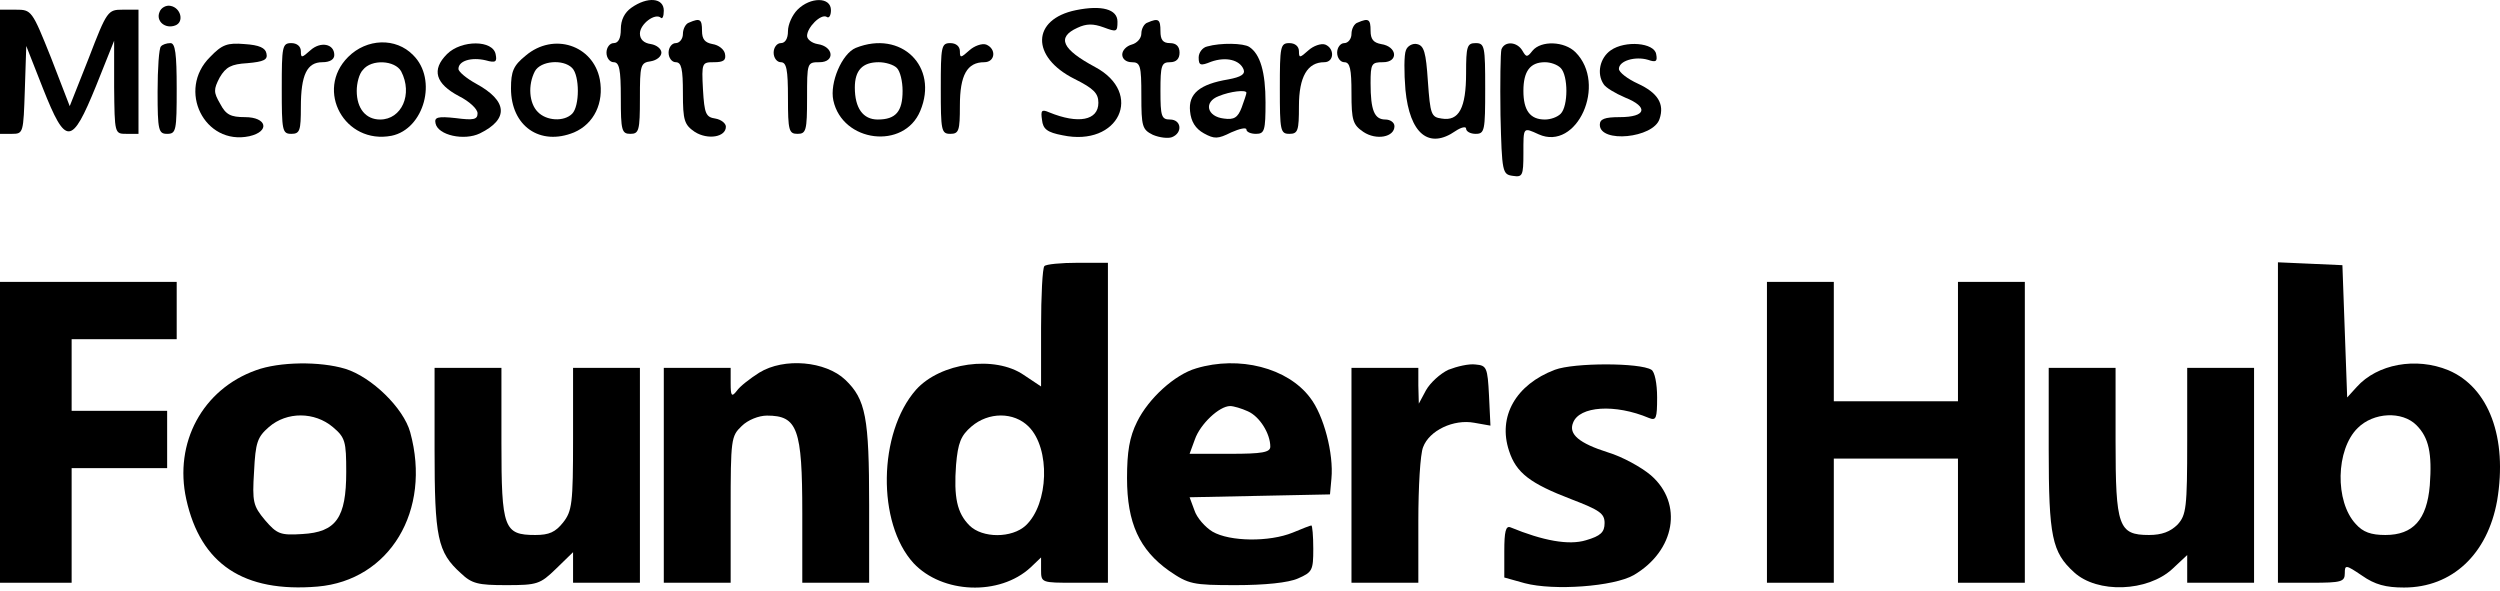
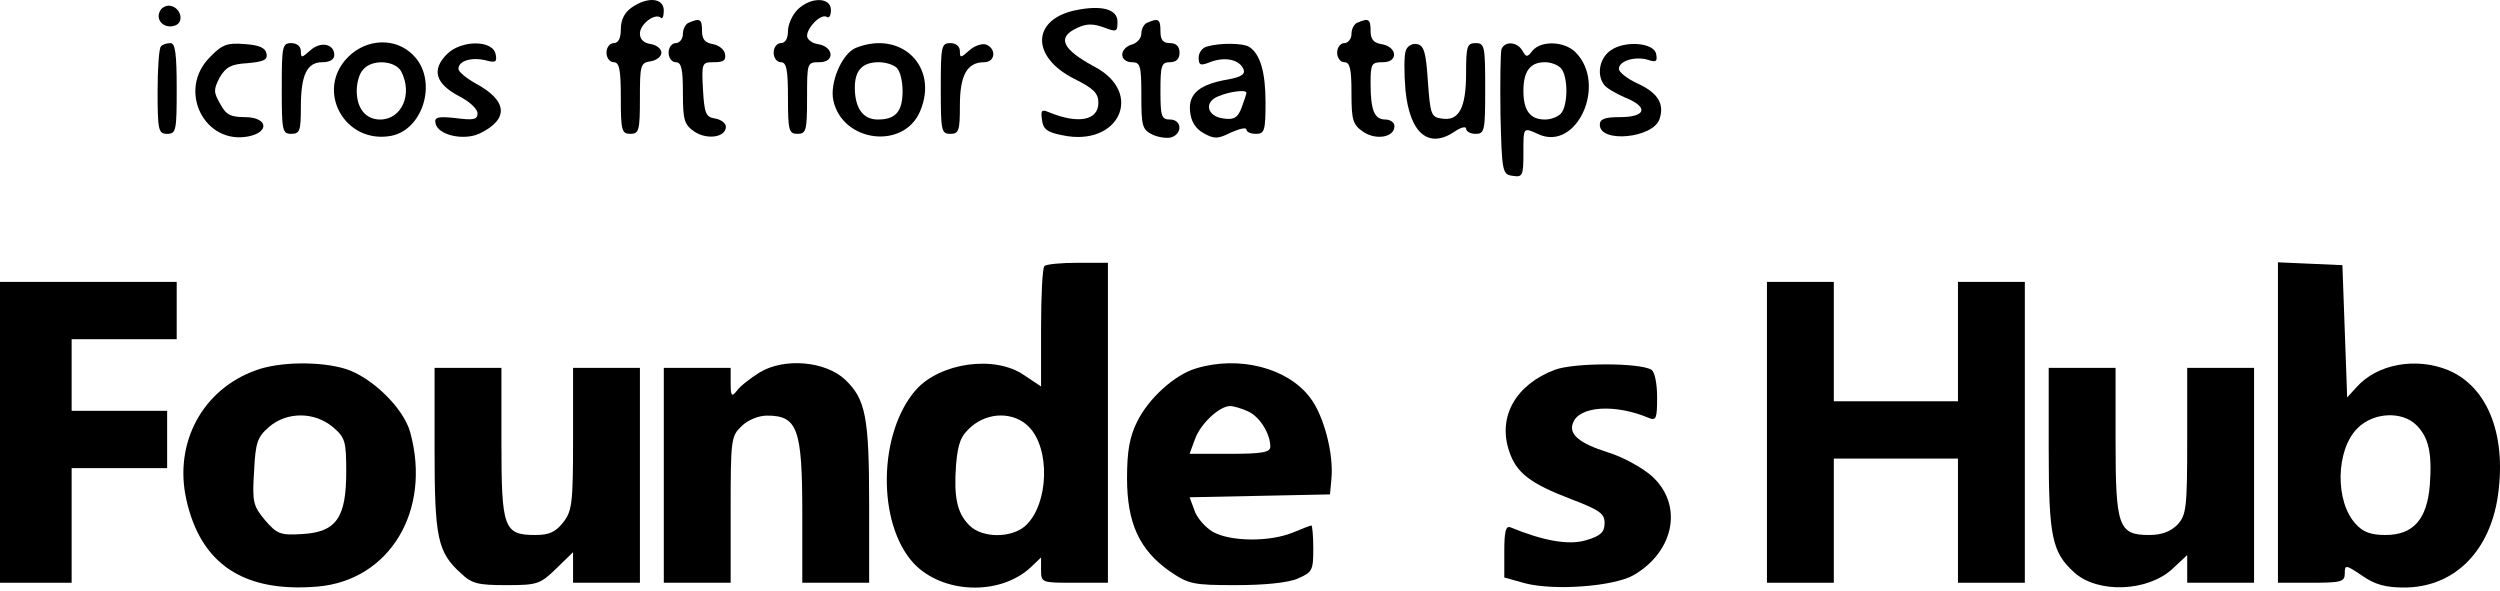
<svg xmlns="http://www.w3.org/2000/svg" width="698" height="165" viewBox="0 0 698 165" fill="none">
  <g clip-path="url(#clip0_461_112)">
    <path d="M176.265 2.17C174.399 3.504 173.332 5.504 173.332 8.17C173.332 10.704 172.665 12.037 171.332 12.037C170.265 12.037 169.332 13.237 169.332 14.704C169.332 16.17 170.265 17.37 171.332 17.37C172.932 17.37 173.332 19.37 173.332 27.37C173.332 36.437 173.599 37.37 175.999 37.37C178.399 37.37 178.665 36.437 178.665 27.504C178.665 18.17 178.799 17.504 181.732 17.104C183.332 16.837 184.665 15.77 184.665 14.704C184.665 13.637 183.332 12.57 181.732 12.304C179.732 12.037 178.665 10.97 178.665 9.37C178.665 6.704 182.932 3.504 184.532 4.97C184.932 5.37 185.332 4.57 185.332 2.97C185.332 -0.63 180.799 -1.03 176.265 2.17Z" fill="black" />
    <path d="M222.667 2.704C221.2 4.17 220 6.837 220 8.704C220 10.837 219.2 12.037 218 12.037C216.933 12.037 216 13.237 216 14.704C216 16.17 216.933 17.37 218 17.37C219.6 17.37 220 19.37 220 27.37C220 36.437 220.267 37.37 222.667 37.37C225.067 37.37 225.333 36.437 225.333 27.37C225.333 17.504 225.333 17.37 228.8 17.37C233.2 17.37 232.8 12.97 228.267 12.304C226.667 12.037 225.333 10.97 225.333 10.037C225.333 7.637 229.2 3.77 230.8 4.704C231.467 5.237 232 4.304 232 2.837C232 -0.896 226.267 -0.896 222.667 2.704Z" fill="black" />
    <path d="M44.533 3.371C43.467 5.904 46.133 8.171 48.933 7.104C51.467 6.171 50.533 2.171 47.6 1.637C46.4 1.371 44.933 2.171 44.533 3.371Z" fill="black" />
    <path d="M300.4 2.837C288 5.371 287.734 15.904 300 22.037C305.334 24.704 306.667 26.037 306.667 28.704C306.667 33.637 301.067 34.704 292.934 31.37C290.8 30.437 290.534 30.837 290.934 33.504C291.2 36.037 292.4 36.971 296.667 37.77C312.4 41.104 319.467 26.037 305.734 18.704C296.534 13.771 294.934 10.437 300.8 7.771C303.334 6.571 305.2 6.571 308.134 7.637C311.734 8.971 312 8.971 312 6.037C312 2.571 307.6 1.371 300.4 2.837Z" fill="black" />
-     <path d="M0 20.037V37.37H3.333C6.533 37.37 6.533 37.104 6.933 25.104L7.333 12.837L12 24.704C18.4 40.837 20 40.704 26.8 24.037L31.867 11.37V24.304C32 37.37 32 37.37 35.333 37.37H38.667V20.037V2.704H34.267C30.133 2.704 29.867 2.97 24.8 16.17L19.467 29.637L14.267 16.17C8.933 2.837 8.8 2.704 4.4 2.704H0V20.037Z" fill="black" />
    <path d="M192.401 6.303C191.468 6.57 190.668 8.037 190.668 9.503C190.668 10.837 189.735 12.037 188.668 12.037C187.601 12.037 186.668 13.237 186.668 14.703C186.668 16.17 187.601 17.37 188.668 17.37C190.268 17.37 190.668 19.237 190.668 26.037C190.668 33.637 191.068 34.837 194.001 36.837C197.601 39.103 202.668 38.303 202.668 35.37C202.668 34.437 201.335 33.37 199.735 33.103C197.068 32.703 196.668 31.77 196.268 24.97C195.868 17.503 196.001 17.37 199.335 17.37C202.001 17.37 202.801 16.837 202.401 14.97C202.135 13.77 200.668 12.57 198.935 12.303C196.801 11.903 196.001 10.97 196.001 8.57C196.001 5.37 195.468 4.97 192.401 6.303Z" fill="black" />
    <path d="M320.399 6.304C319.465 6.57 318.665 8.037 318.665 9.37C318.665 10.704 317.465 12.037 315.999 12.437C314.532 12.837 313.332 14.037 313.332 15.237C313.332 16.437 314.399 17.37 315.999 17.37C318.399 17.37 318.665 18.304 318.665 26.704C318.665 35.37 318.932 36.17 321.865 37.637C323.732 38.437 326.132 38.704 327.199 38.304C330.265 37.104 329.865 33.37 326.665 33.37C324.265 33.37 323.999 32.437 323.999 25.37C323.999 18.304 324.265 17.37 326.665 17.37C328.399 17.37 329.332 16.437 329.332 14.704C329.332 12.97 328.399 12.037 326.665 12.037C324.665 12.037 323.999 11.104 323.999 8.704C323.999 5.37 323.465 4.97 320.399 6.304Z" fill="black" />
    <path d="M379.065 6.304C378.132 6.57 377.332 8.037 377.332 9.504C377.332 10.837 376.399 12.037 375.332 12.037C374.265 12.037 373.332 13.237 373.332 14.704C373.332 16.17 374.265 17.37 375.332 17.37C376.932 17.37 377.332 19.237 377.332 26.037C377.332 33.637 377.732 34.837 380.665 36.837C384.265 39.237 389.332 38.304 389.332 35.237C389.332 34.17 388.132 33.37 386.799 33.37C383.732 33.37 382.665 30.837 382.665 23.237C382.665 17.77 382.932 17.37 386.132 17.37C390.532 17.37 390.132 12.97 385.599 12.304C383.465 11.904 382.665 10.97 382.665 8.57C382.665 5.37 382.132 4.97 379.065 6.304Z" fill="black" />
    <path d="M44.933 12.97C44.4 13.37 44 19.103 44 25.637C44 36.437 44.267 37.37 46.667 37.37C49.2 37.37 49.333 36.437 49.333 24.703C49.333 14.97 48.933 12.037 47.6 12.037C46.533 12.037 45.333 12.437 44.933 12.97Z" fill="black" />
    <path d="M58.668 15.903C49.335 25.103 57.068 40.703 69.602 38.036C75.468 36.703 74.535 32.703 68.402 32.703C64.402 32.703 63.068 32.036 61.468 28.97C59.602 25.77 59.602 24.97 61.335 21.636C63.068 18.703 64.535 17.903 69.068 17.636C73.602 17.236 74.802 16.703 74.402 14.97C74.135 13.37 72.402 12.57 68.268 12.303C63.468 11.903 62.002 12.436 58.668 15.903Z" fill="black" />
    <path d="M78.668 24.703C78.668 36.437 78.801 37.37 81.335 37.37C83.735 37.37 84.001 36.437 84.001 29.903C84.001 20.837 85.735 17.37 90.001 17.37C92.135 17.37 93.335 16.57 93.335 15.37C93.335 12.17 89.468 11.503 86.668 14.037C84.268 16.17 84.001 16.303 84.001 14.303C84.001 12.97 82.935 12.037 81.335 12.037C78.801 12.037 78.668 12.97 78.668 24.703Z" fill="black" />
    <path d="M97.2 15.904C87.867 25.237 96.267 40.437 109.333 37.904C118.4 36.037 122.267 22.17 115.333 15.37C110.533 10.437 102.4 10.704 97.2 15.904ZM112 19.904C115.333 26.304 112.133 33.37 106.133 33.37C102.133 33.37 99.6 30.304 99.6 25.37C99.6 23.237 100.267 20.57 101.333 19.504C103.733 16.437 110.267 16.837 112 19.904Z" fill="black" />
    <path d="M124.8 15.104C120.4 19.504 121.6 23.37 128.133 26.837C131.067 28.304 133.333 30.437 133.333 31.637C133.333 33.37 132.267 33.637 127.2 32.97C122.267 32.437 121.2 32.704 121.6 34.437C122.267 37.77 129.6 39.37 134 37.237C142.133 33.237 141.733 28.17 132.933 23.37C130.267 21.904 128 20.037 128 19.237C128 16.97 131.6 15.904 135.6 16.837C138.4 17.637 138.8 17.237 138.4 15.237C137.733 11.104 128.8 11.104 124.8 15.104Z" fill="black" />
-     <path d="M146.801 15.503C143.335 18.303 142.668 19.903 142.668 24.703C142.668 35.237 150.801 40.837 160.268 36.97C165.868 34.57 168.668 28.703 167.468 22.17C165.601 12.57 154.535 8.97 146.801 15.503ZM159.735 18.97C161.868 21.103 161.868 29.637 159.735 31.77C157.468 34.037 152.535 33.77 150.135 31.237C147.735 28.837 147.335 23.77 149.335 19.903C150.935 16.97 157.201 16.437 159.735 18.97Z" fill="black" />
    <path d="M238.935 13.37C235.068 14.97 231.602 23.104 232.668 28.037C235.202 39.77 252.402 41.904 256.935 30.971C262.135 18.57 251.602 8.304 238.935 13.37ZM250.402 18.971C251.335 19.904 252.002 22.704 252.002 25.37C252.002 31.104 250.135 33.37 245.068 33.37C240.935 33.37 238.668 30.171 238.668 24.437C238.668 19.637 240.802 17.37 245.335 17.37C247.202 17.37 249.468 18.037 250.402 18.971Z" fill="black" />
    <path d="M262.668 24.703C262.668 36.437 262.801 37.37 265.335 37.37C267.735 37.37 268.001 36.437 268.001 29.503C268.001 20.97 270.001 17.37 274.801 17.37C277.868 17.37 278.268 13.637 275.335 12.437C274.135 12.037 272.001 12.837 270.668 14.037C268.268 16.17 268.001 16.303 268.001 14.303C268.001 12.97 266.935 12.037 265.335 12.037C262.801 12.037 262.668 12.97 262.668 24.703Z" fill="black" />
    <path d="M337.068 12.97C335.734 13.236 334.668 14.703 334.668 16.037C334.668 18.303 335.201 18.436 338.134 17.236C342.268 15.77 346.134 16.703 347.201 19.37C347.734 20.703 346.534 21.503 342.934 22.17C334.934 23.503 331.734 26.17 332.268 31.103C332.534 33.903 333.734 35.903 336.134 37.236C339.068 38.837 340.001 38.837 343.734 36.97C346.134 35.903 348.001 35.503 348.001 36.17C348.001 36.837 349.201 37.37 350.668 37.37C353.068 37.37 353.334 36.437 353.334 28.57C353.334 20.17 351.868 15.103 348.801 13.103C347.201 12.037 340.801 11.903 337.068 12.97ZM348.001 25.903C348.001 26.303 347.334 28.17 346.668 30.037C345.601 32.837 344.534 33.503 341.734 33.103C336.934 32.57 336.001 28.436 340.268 26.837C343.468 25.503 348.001 24.97 348.001 25.903Z" fill="black" />
-     <path d="M357.332 24.703C357.332 36.437 357.465 37.37 359.999 37.37C362.399 37.37 362.665 36.437 362.665 29.637C362.665 21.37 365.065 17.37 369.732 17.37C372.532 17.37 372.665 13.503 369.999 12.437C368.799 12.037 366.665 12.837 365.332 14.037C362.932 16.17 362.665 16.303 362.665 14.303C362.665 12.97 361.599 12.037 359.999 12.037C357.465 12.037 357.332 12.97 357.332 24.703Z" fill="black" />
    <path d="M392.532 14.037C391.998 15.237 391.998 20.304 392.398 25.104C393.598 37.37 398.932 41.77 406.398 36.57C407.998 35.504 409.332 35.237 409.332 35.904C409.332 36.704 410.532 37.37 411.998 37.37C414.532 37.37 414.665 36.437 414.665 24.704C414.665 12.97 414.532 12.037 411.998 12.037C409.598 12.037 409.332 12.97 409.332 20.437C409.332 30.17 407.332 33.904 402.532 33.104C399.598 32.704 399.332 32.037 398.665 22.704C398.132 14.57 397.598 12.704 395.598 12.304C394.398 12.037 392.932 12.837 392.532 14.037Z" fill="black" />
    <path d="M419.202 13.771C418.935 14.704 418.802 22.971 418.935 32.171C419.335 48.171 419.468 48.704 422.402 49.104C425.068 49.504 425.335 49.104 425.335 42.837C425.335 35.371 425.202 35.504 429.602 37.504C440.268 42.304 448.802 23.504 439.868 14.571C436.802 11.504 430.268 11.237 427.868 14.171C426.402 16.037 426.135 16.037 425.068 14.171C423.602 11.637 420.135 11.371 419.202 13.771ZM435.735 18.971C437.868 21.104 437.868 29.637 435.735 31.771C434.802 32.704 432.935 33.371 431.335 33.371C427.202 33.371 425.335 30.837 425.335 25.371C425.335 19.904 427.202 17.371 431.335 17.371C432.935 17.371 434.802 18.037 435.735 18.971Z" fill="black" />
    <path d="M449.735 14.037C446.668 16.17 445.735 20.57 447.735 23.503C448.268 24.437 450.935 26.037 453.735 27.237C460.401 29.903 459.601 32.703 452.268 32.703C448.001 32.703 446.668 33.237 446.668 34.837C446.668 40.037 461.601 38.57 463.335 33.237C464.801 28.97 462.801 25.903 457.335 23.37C454.401 22.037 452.001 20.17 452.001 19.237C452.001 16.97 456.535 15.637 460.135 16.703C462.401 17.503 462.801 17.103 462.401 15.103C461.868 11.903 453.735 11.237 449.735 14.037Z" fill="black" />
    <path d="M291.599 74.303C291.066 74.704 290.666 82.57 290.666 91.504V107.904L285.866 104.704C277.732 99.103 262.532 101.237 255.732 108.837C245.199 120.837 244.799 146.037 255.066 157.237C263.066 165.77 279.066 166.437 287.732 158.437L290.666 155.637V159.104C290.666 162.704 290.799 162.704 299.999 162.704H309.332V118.037V73.37H300.932C296.266 73.37 291.999 73.77 291.599 74.303ZM287.199 119.104C293.332 125.237 292.799 140.704 286.399 146.704C282.532 150.304 274.266 150.304 270.666 146.704C267.199 143.237 266.266 138.837 266.932 129.77C267.466 123.637 268.266 121.637 271.199 119.104C275.999 114.97 283.066 114.97 287.199 119.104Z" fill="black" />
    <path d="M636 118.037V162.704H645.333C653.733 162.704 654.667 162.437 654.667 160.037C654.667 157.637 654.933 157.637 659.467 160.704C663.067 163.237 666.133 164.037 671.2 164.037C684.667 164.037 694.533 154.704 697.2 139.77C700.133 122.304 694.933 108.17 683.6 103.37C674.533 99.637 663.733 101.637 658 108.037L655.333 110.97L654.667 92.571L654 74.037L645.067 73.637L636 73.237V118.037ZM674.667 118.704C678.133 122.17 679.067 126.57 678.4 135.504C677.6 145.104 673.733 149.37 666 149.37C662 149.37 659.733 148.57 657.733 146.304C651.867 140.037 652.133 125.504 658.267 119.504C662.667 115.104 670.667 114.704 674.667 118.704Z" fill="black" />
    <path d="M0 120.703V162.703H10H20V146.703V130.703H33.333H46.667V122.703V114.703H33.333H20V104.703V94.703H34.667H49.333V86.703V78.703H24.667H0V120.703Z" fill="black" />
    <path d="M493.332 120.703V162.703H502.665H511.999V145.37V128.036H529.332H546.665V145.37V162.703H555.999H565.332V120.703V78.703H555.999H546.665V95.37V112.036H529.332H511.999V95.37V78.703H502.665H493.332V120.703Z" fill="black" />
    <path d="M71.468 103.371C56.535 108.704 48.535 123.637 52.002 139.371C56.002 157.504 68.002 165.504 88.668 163.771C108.802 162.037 120.535 142.571 114.535 120.704C112.668 113.904 103.735 105.237 96.402 102.971C89.335 100.837 78.002 100.971 71.468 103.371ZM92.935 119.237C96.402 122.171 96.668 123.237 96.668 131.771C96.668 144.571 93.868 148.571 84.402 149.104C78.268 149.504 77.335 149.104 74.002 145.237C70.668 141.237 70.402 140.171 70.935 131.637C71.335 123.504 71.868 122.037 75.068 119.237C80.135 114.837 87.868 114.971 92.935 119.237Z" fill="black" />
    <path d="M211.999 104.036C209.465 105.636 206.532 107.903 205.732 109.103C204.265 110.97 203.999 110.57 203.999 106.97V102.703H194.665H185.332V132.703V162.703H194.665H203.999V142.303C203.999 122.57 204.132 121.77 207.065 118.97C208.799 117.236 211.865 116.036 214.132 116.036C222.665 116.036 223.999 119.636 223.999 143.236V162.703H233.332H242.665V140.97C242.665 116.57 241.732 111.503 235.999 106.036C230.532 100.836 218.932 99.77 211.999 104.036Z" fill="black" />
    <path d="M334.001 102.837C328.001 104.57 320.668 111.237 317.468 117.77C315.335 122.037 314.668 126.17 314.668 133.503C314.668 146.037 318.135 153.503 326.401 159.37C331.868 163.103 332.935 163.37 345.068 163.37C353.068 163.37 359.735 162.703 362.401 161.503C366.401 159.77 366.668 159.237 366.668 153.237C366.668 149.637 366.401 146.703 366.135 146.703C365.868 146.703 363.468 147.637 360.935 148.703C354.401 151.37 343.335 151.237 338.535 148.437C336.535 147.237 334.135 144.57 333.468 142.437L332.135 138.837L351.735 138.437L371.335 138.037L371.735 133.637C372.401 126.703 369.601 115.903 365.735 110.97C359.468 102.703 346.001 99.237 334.001 102.837ZM348.401 114.837C351.735 116.303 354.668 121.103 354.668 124.703C354.668 126.303 352.401 126.703 343.468 126.703H332.135L333.601 122.703C335.068 118.437 340.401 113.37 343.468 113.37C344.401 113.37 346.668 114.037 348.401 114.837Z" fill="black" />
-     <path d="M404.399 103.236C402.132 104.303 399.332 106.836 398.132 108.97L396.132 112.703L395.999 107.636V102.703H386.665H377.332V132.703V162.703H386.665H395.999V145.503C395.999 136.036 396.532 126.703 397.332 124.836C399.065 120.17 405.865 116.97 411.599 118.036L416.132 118.836L415.732 110.436C415.332 102.57 415.065 102.036 411.999 101.77C410.132 101.503 406.799 102.303 404.399 103.236Z" fill="black" />
    <path d="M434.133 103.237C423.2 107.37 418.133 116.303 421.333 125.903C423.333 132.037 427.2 134.97 438.667 139.37C446.667 142.437 448 143.37 448 146.037C448 148.57 446.933 149.637 442.8 150.837C438 152.303 430.8 150.97 421.733 147.237C420.4 146.703 420 148.437 420 153.903V161.237L425.733 162.837C433.867 164.97 450.533 163.77 456.133 160.57C467.733 153.77 470 140.57 460.933 132.703C458.267 130.437 452.933 127.503 448.933 126.303C440.933 123.77 437.867 121.237 439.2 118.037C440.933 113.37 450.933 112.703 460.4 116.703C462.4 117.503 462.667 116.837 462.667 110.97C462.667 107.103 462 103.77 461.067 103.237C457.867 101.237 439.467 101.237 434.133 103.237Z" fill="black" />
    <path d="M121.332 125.37C121.332 150.037 122.132 154.17 128.665 160.037C131.732 162.97 133.465 163.37 141.332 163.37C149.999 163.37 150.799 163.103 155.199 158.837L159.999 154.17V158.437V162.703H169.332H178.665V132.703V102.703H169.332H159.999V122.57C159.999 140.57 159.732 142.703 157.199 145.903C155.065 148.57 153.332 149.37 149.465 149.37C140.665 149.37 139.999 147.503 139.999 123.637V102.703H130.665H121.332V125.37Z" fill="black" />
    <path d="M572 125.37C572 149.903 572.933 154.17 579.067 159.77C585.6 165.77 599.6 165.237 606.533 158.837L610.667 154.97V158.837V162.703H620H629.333V132.703V102.703H620H610.667V123.103C610.667 141.77 610.4 143.77 608 146.437C606 148.437 603.6 149.37 600 149.37C591.467 149.37 590.667 146.97 590.667 123.103V102.703H581.333H572V125.37Z" fill="black" />
  </g>
  <defs>
    <clipPath id="clip0_461_112">
      <rect width="698" height="165" fill="white" />
    </clipPath>
  </defs>
</svg>